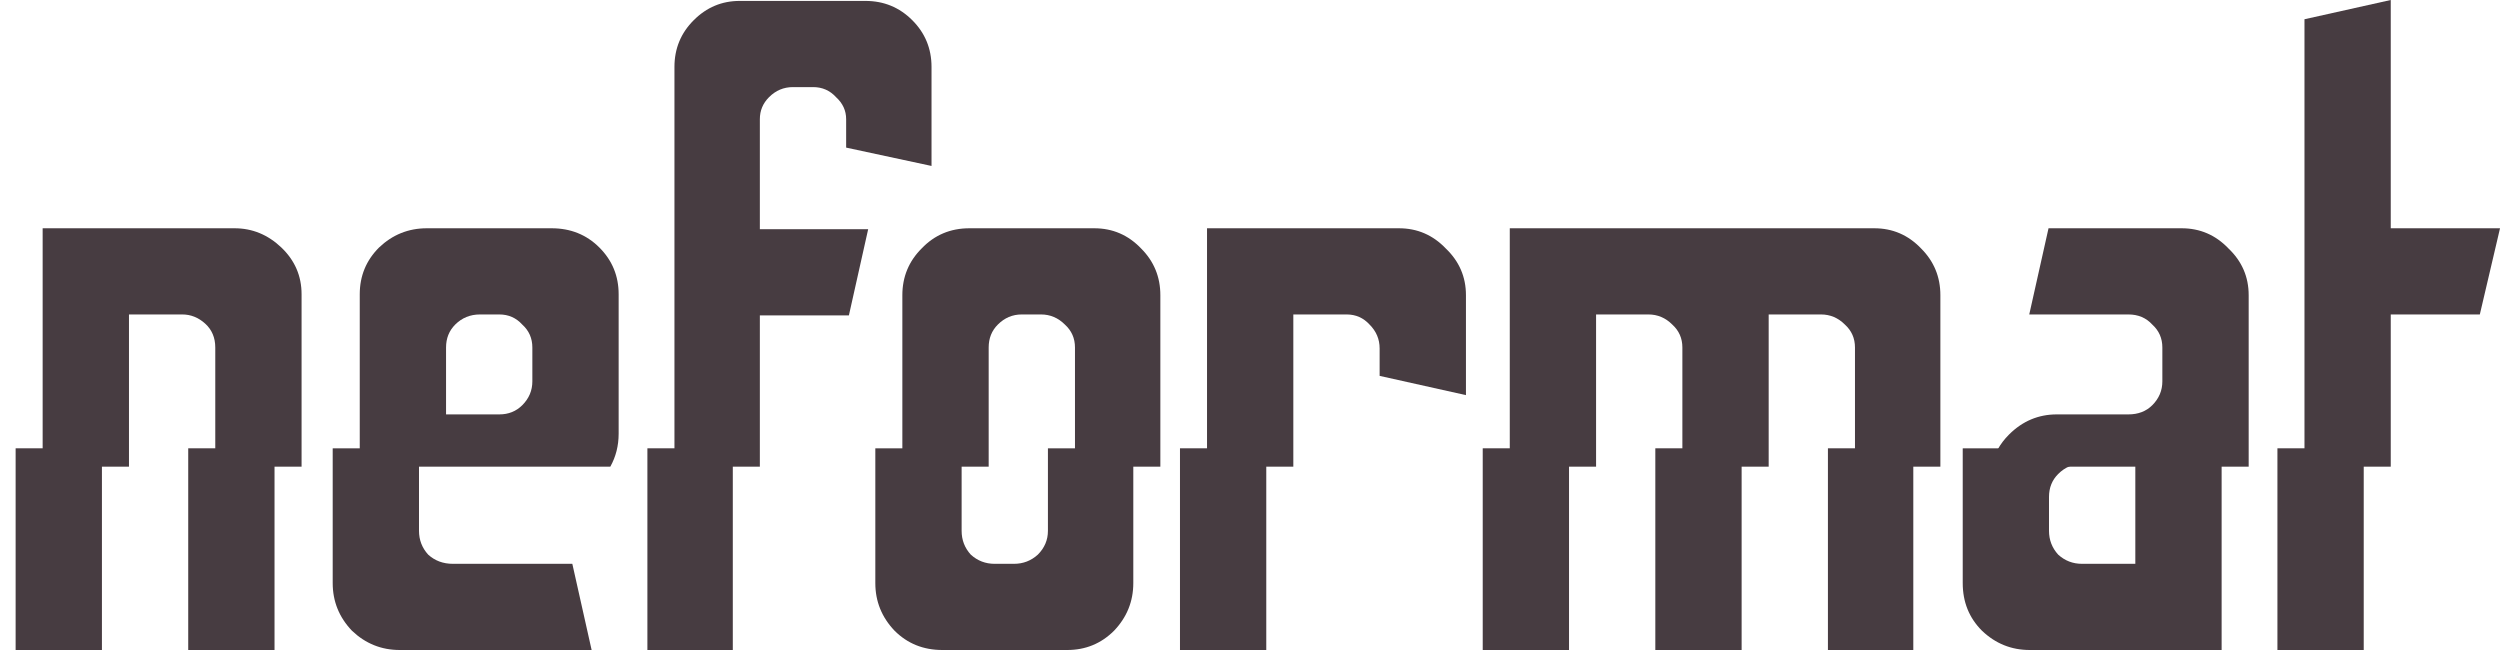
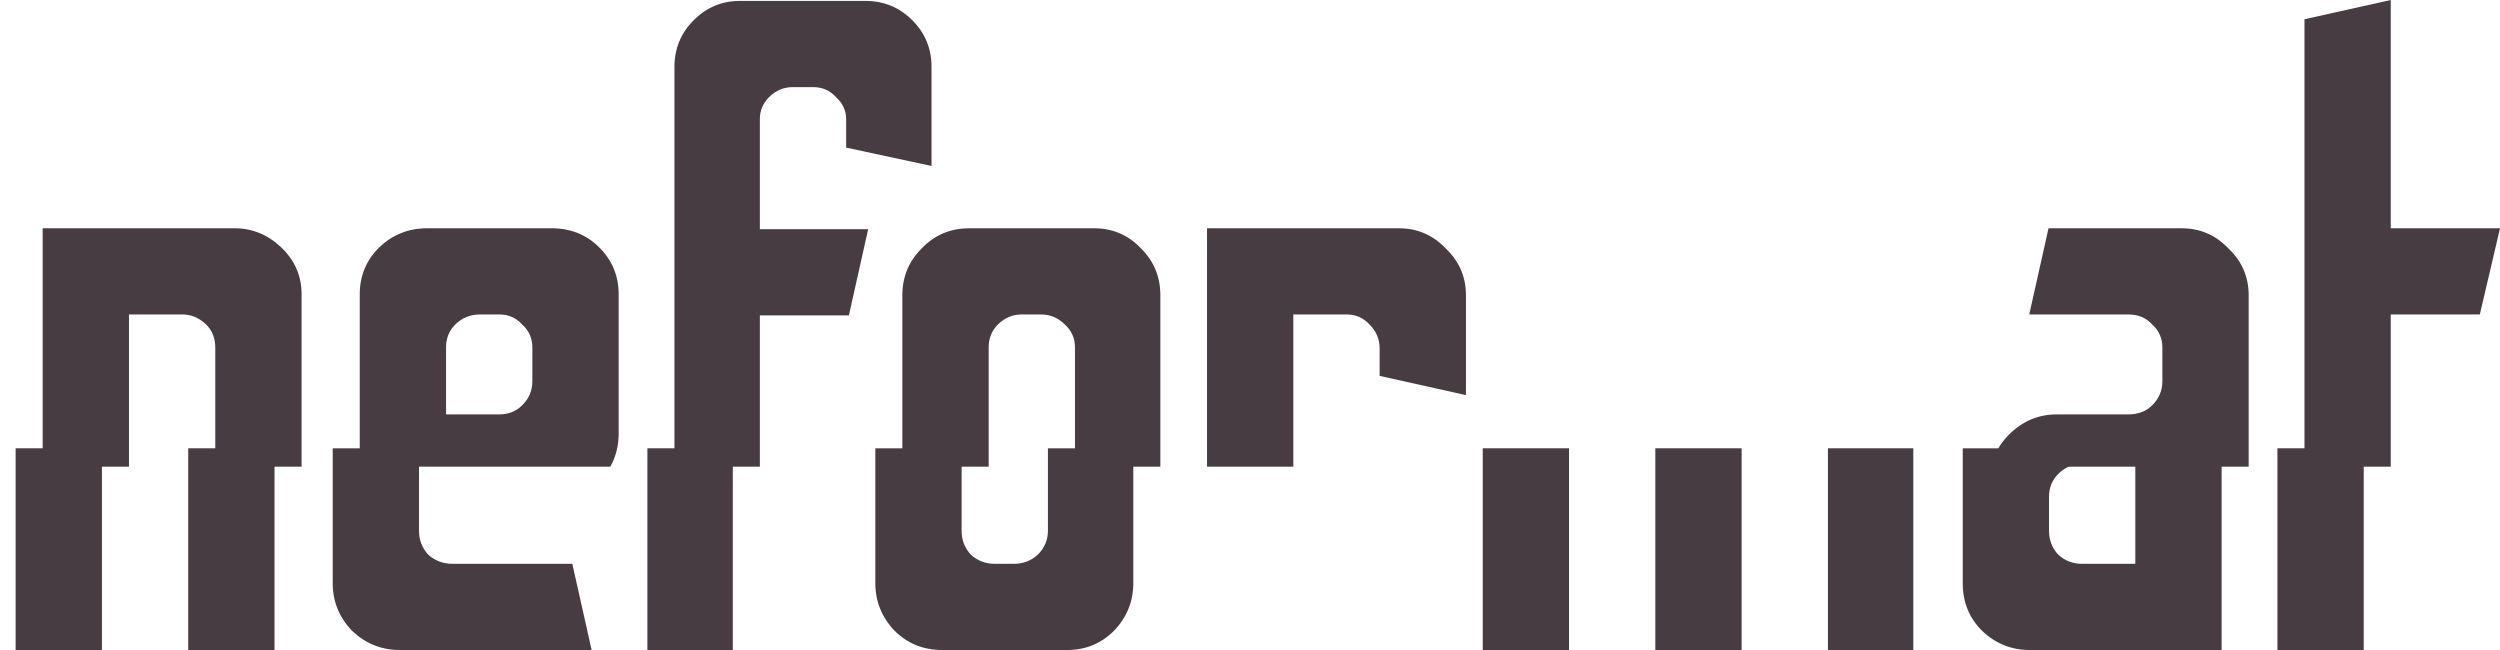
<svg xmlns="http://www.w3.org/2000/svg" width="100" height="26" viewBox="0 0 100 26" fill="none">
  <path d="M91.097 17.932V26H94.549V17.932H91.097Z" fill="#473C41" />
  <path fill-rule="evenodd" clip-rule="evenodd" d="M88.865 17.932V26H81.189C80.455 26 79.818 25.743 79.28 25.23C78.765 24.716 78.509 24.081 78.509 23.323V17.932H88.865ZM83.282 22.553H85.413V18.556H83.282C82.915 18.556 82.597 18.69 82.328 18.959C82.083 19.203 81.96 19.509 81.96 19.876V21.233C81.96 21.599 82.083 21.917 82.328 22.186C82.597 22.431 82.915 22.553 83.282 22.553Z" fill="#473C41" />
  <path d="M92.179 18.666H95.63V12.578H99.193L100.001 9.131H95.63V0L92.179 0.77V18.666Z" fill="#473C41" />
  <path d="M89.947 18.666H79.65C79.754 18.181 79.99 17.753 80.361 17.382C80.9 16.844 81.537 16.576 82.271 16.576H85.136C85.527 16.576 85.846 16.453 86.091 16.209C86.36 15.94 86.494 15.622 86.494 15.255V13.899C86.494 13.532 86.36 13.226 86.091 12.982C85.846 12.713 85.527 12.578 85.136 12.578H81.17L81.941 9.131H87.266C88 9.131 88.624 9.4 89.138 9.938C89.677 10.451 89.947 11.075 89.947 11.808V18.666Z" fill="#473C41" />
-   <path d="M77.615 18.666V11.808C77.615 11.075 77.357 10.451 76.843 9.938C76.329 9.4 75.705 9.131 74.971 9.131H60.391V18.666H63.843V12.578H65.936C66.303 12.578 66.622 12.713 66.891 12.982C67.16 13.226 67.295 13.532 67.295 13.899V18.666H70.747V12.578H72.84C73.207 12.578 73.526 12.713 73.795 12.982C74.064 13.226 74.199 13.532 74.199 13.899V18.666H77.615Z" fill="#473C41" />
  <path d="M73.117 17.932V26H76.532V17.932H73.117Z" fill="#473C41" />
  <path d="M69.665 17.932V26H66.213V17.932H69.665Z" fill="#473C41" />
  <path d="M62.761 17.932V26H59.309V17.932H62.761Z" fill="#473C41" />
-   <path d="M50.651 17.932V26H47.199V17.932H50.651Z" fill="#473C41" />
  <path d="M51.733 18.666V12.578H53.864C54.231 12.578 54.537 12.713 54.782 12.982C55.051 13.251 55.185 13.568 55.185 13.935V15.035L58.638 15.805V11.808C58.638 11.075 58.368 10.451 57.83 9.938C57.316 9.4 56.691 9.131 55.957 9.131H48.281V18.666H51.733Z" fill="#473C41" />
  <path d="M46.414 18.666V11.808C46.414 11.075 46.157 10.451 45.643 9.938C45.129 9.4 44.505 9.131 43.77 9.131H38.775C38.017 9.131 37.38 9.4 36.866 9.938C36.352 10.451 36.094 11.075 36.094 11.808V18.666H39.547V13.899C39.547 13.532 39.669 13.226 39.914 12.982C40.183 12.713 40.502 12.578 40.869 12.578H41.64C42.007 12.578 42.325 12.713 42.595 12.982C42.864 13.226 42.999 13.532 42.999 13.899V18.666H46.414Z" fill="#473C41" />
  <path d="M41.917 17.932V21.233C41.917 21.599 41.782 21.917 41.513 22.186C41.243 22.431 40.925 22.553 40.558 22.553H39.787C39.42 22.553 39.101 22.431 38.832 22.186C38.587 21.917 38.465 21.599 38.465 21.233V17.932H35.013V23.323C35.013 24.056 35.27 24.692 35.784 25.23C36.298 25.743 36.934 26 37.694 26H42.688C43.422 26 44.047 25.743 44.561 25.23C45.075 24.692 45.332 24.056 45.332 23.323V17.932H41.917Z" fill="#473C41" />
  <path d="M29.312 17.932V26H25.896V17.932H29.312Z" fill="#473C41" />
  <path d="M30.394 18.666V12.615H33.956L34.727 9.168H30.394V4.767C30.394 4.425 30.516 4.132 30.761 3.887C31.03 3.618 31.349 3.484 31.716 3.484H32.524C32.891 3.484 33.197 3.618 33.442 3.887C33.711 4.132 33.846 4.425 33.846 4.767V5.904L37.261 6.638V2.677C37.261 1.944 37.004 1.32 36.49 0.807C35.976 0.293 35.352 0.037 34.617 0.037H29.586C28.876 0.037 28.264 0.293 27.75 0.807C27.235 1.32 26.978 1.944 26.978 2.677V18.666H30.394Z" fill="#473C41" />
  <path fill-rule="evenodd" clip-rule="evenodd" d="M24.413 18.666C24.635 18.268 24.746 17.828 24.746 17.346V11.771C24.746 11.038 24.489 10.415 23.975 9.901C23.461 9.388 22.825 9.131 22.066 9.131H17.071C16.337 9.131 15.7 9.388 15.161 9.901C14.647 10.415 14.39 11.038 14.39 11.771V18.666H24.413ZM19.972 16.576H17.842V13.899C17.842 13.532 17.965 13.226 18.209 12.982C18.479 12.713 18.809 12.578 19.201 12.578H19.972C20.34 12.578 20.645 12.713 20.89 12.982C21.16 13.226 21.294 13.532 21.294 13.899V15.255C21.294 15.622 21.16 15.94 20.89 16.209C20.645 16.453 20.34 16.576 19.972 16.576Z" fill="#473C41" />
  <path d="M13.308 17.932V23.323C13.308 24.056 13.565 24.692 14.079 25.23C14.618 25.743 15.255 26 15.989 26H23.665L22.893 22.553H18.119C17.727 22.553 17.397 22.431 17.128 22.186C16.883 21.917 16.76 21.599 16.76 21.233V18.556H20.984C21.666 18.556 22.25 18.348 22.735 17.932H13.308Z" fill="#473C41" />
  <path d="M10.981 17.932V26H7.529V17.932H10.981Z" fill="#473C41" />
  <path d="M12.063 18.666V11.771C12.063 11.038 11.793 10.415 11.255 9.901C10.716 9.388 10.092 9.131 9.382 9.131H1.706V18.666H5.159V12.578H7.289C7.631 12.578 7.937 12.7 8.207 12.945C8.476 13.189 8.611 13.507 8.611 13.899V18.666H12.063Z" fill="#473C41" />
  <path d="M4.077 17.932V26H0.625V17.932H4.077Z" fill="#473C41" />
</svg>